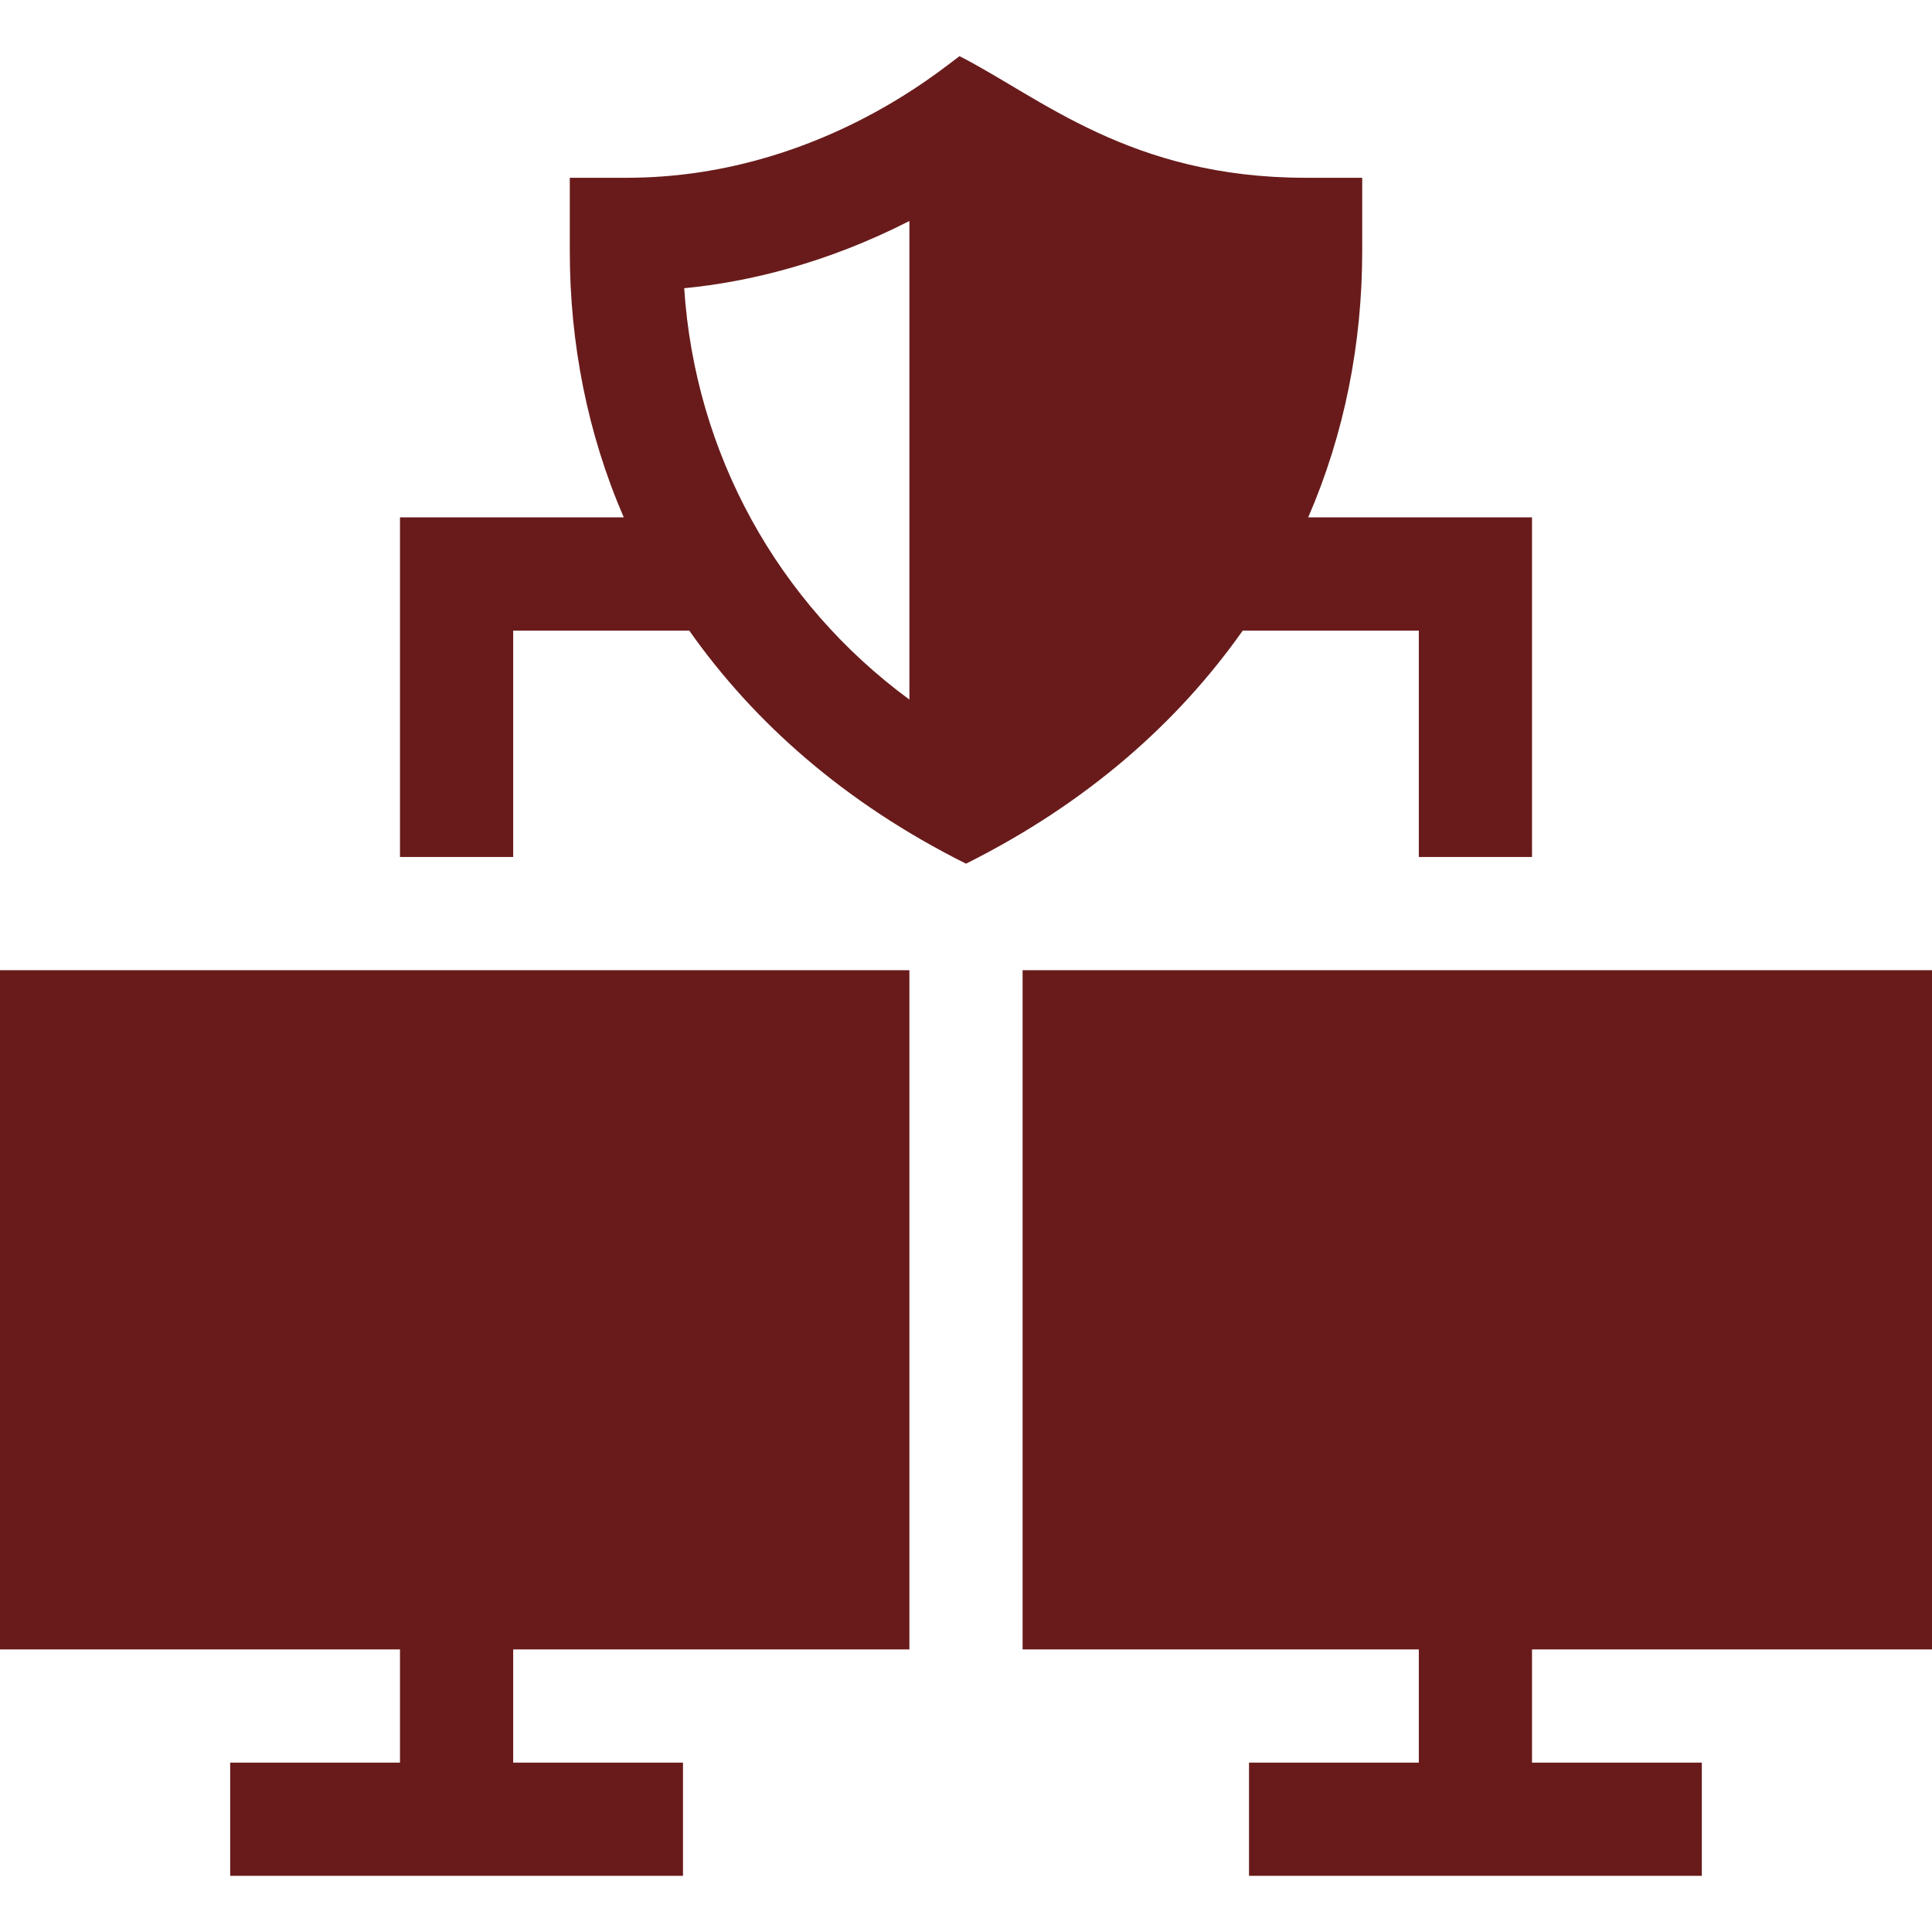
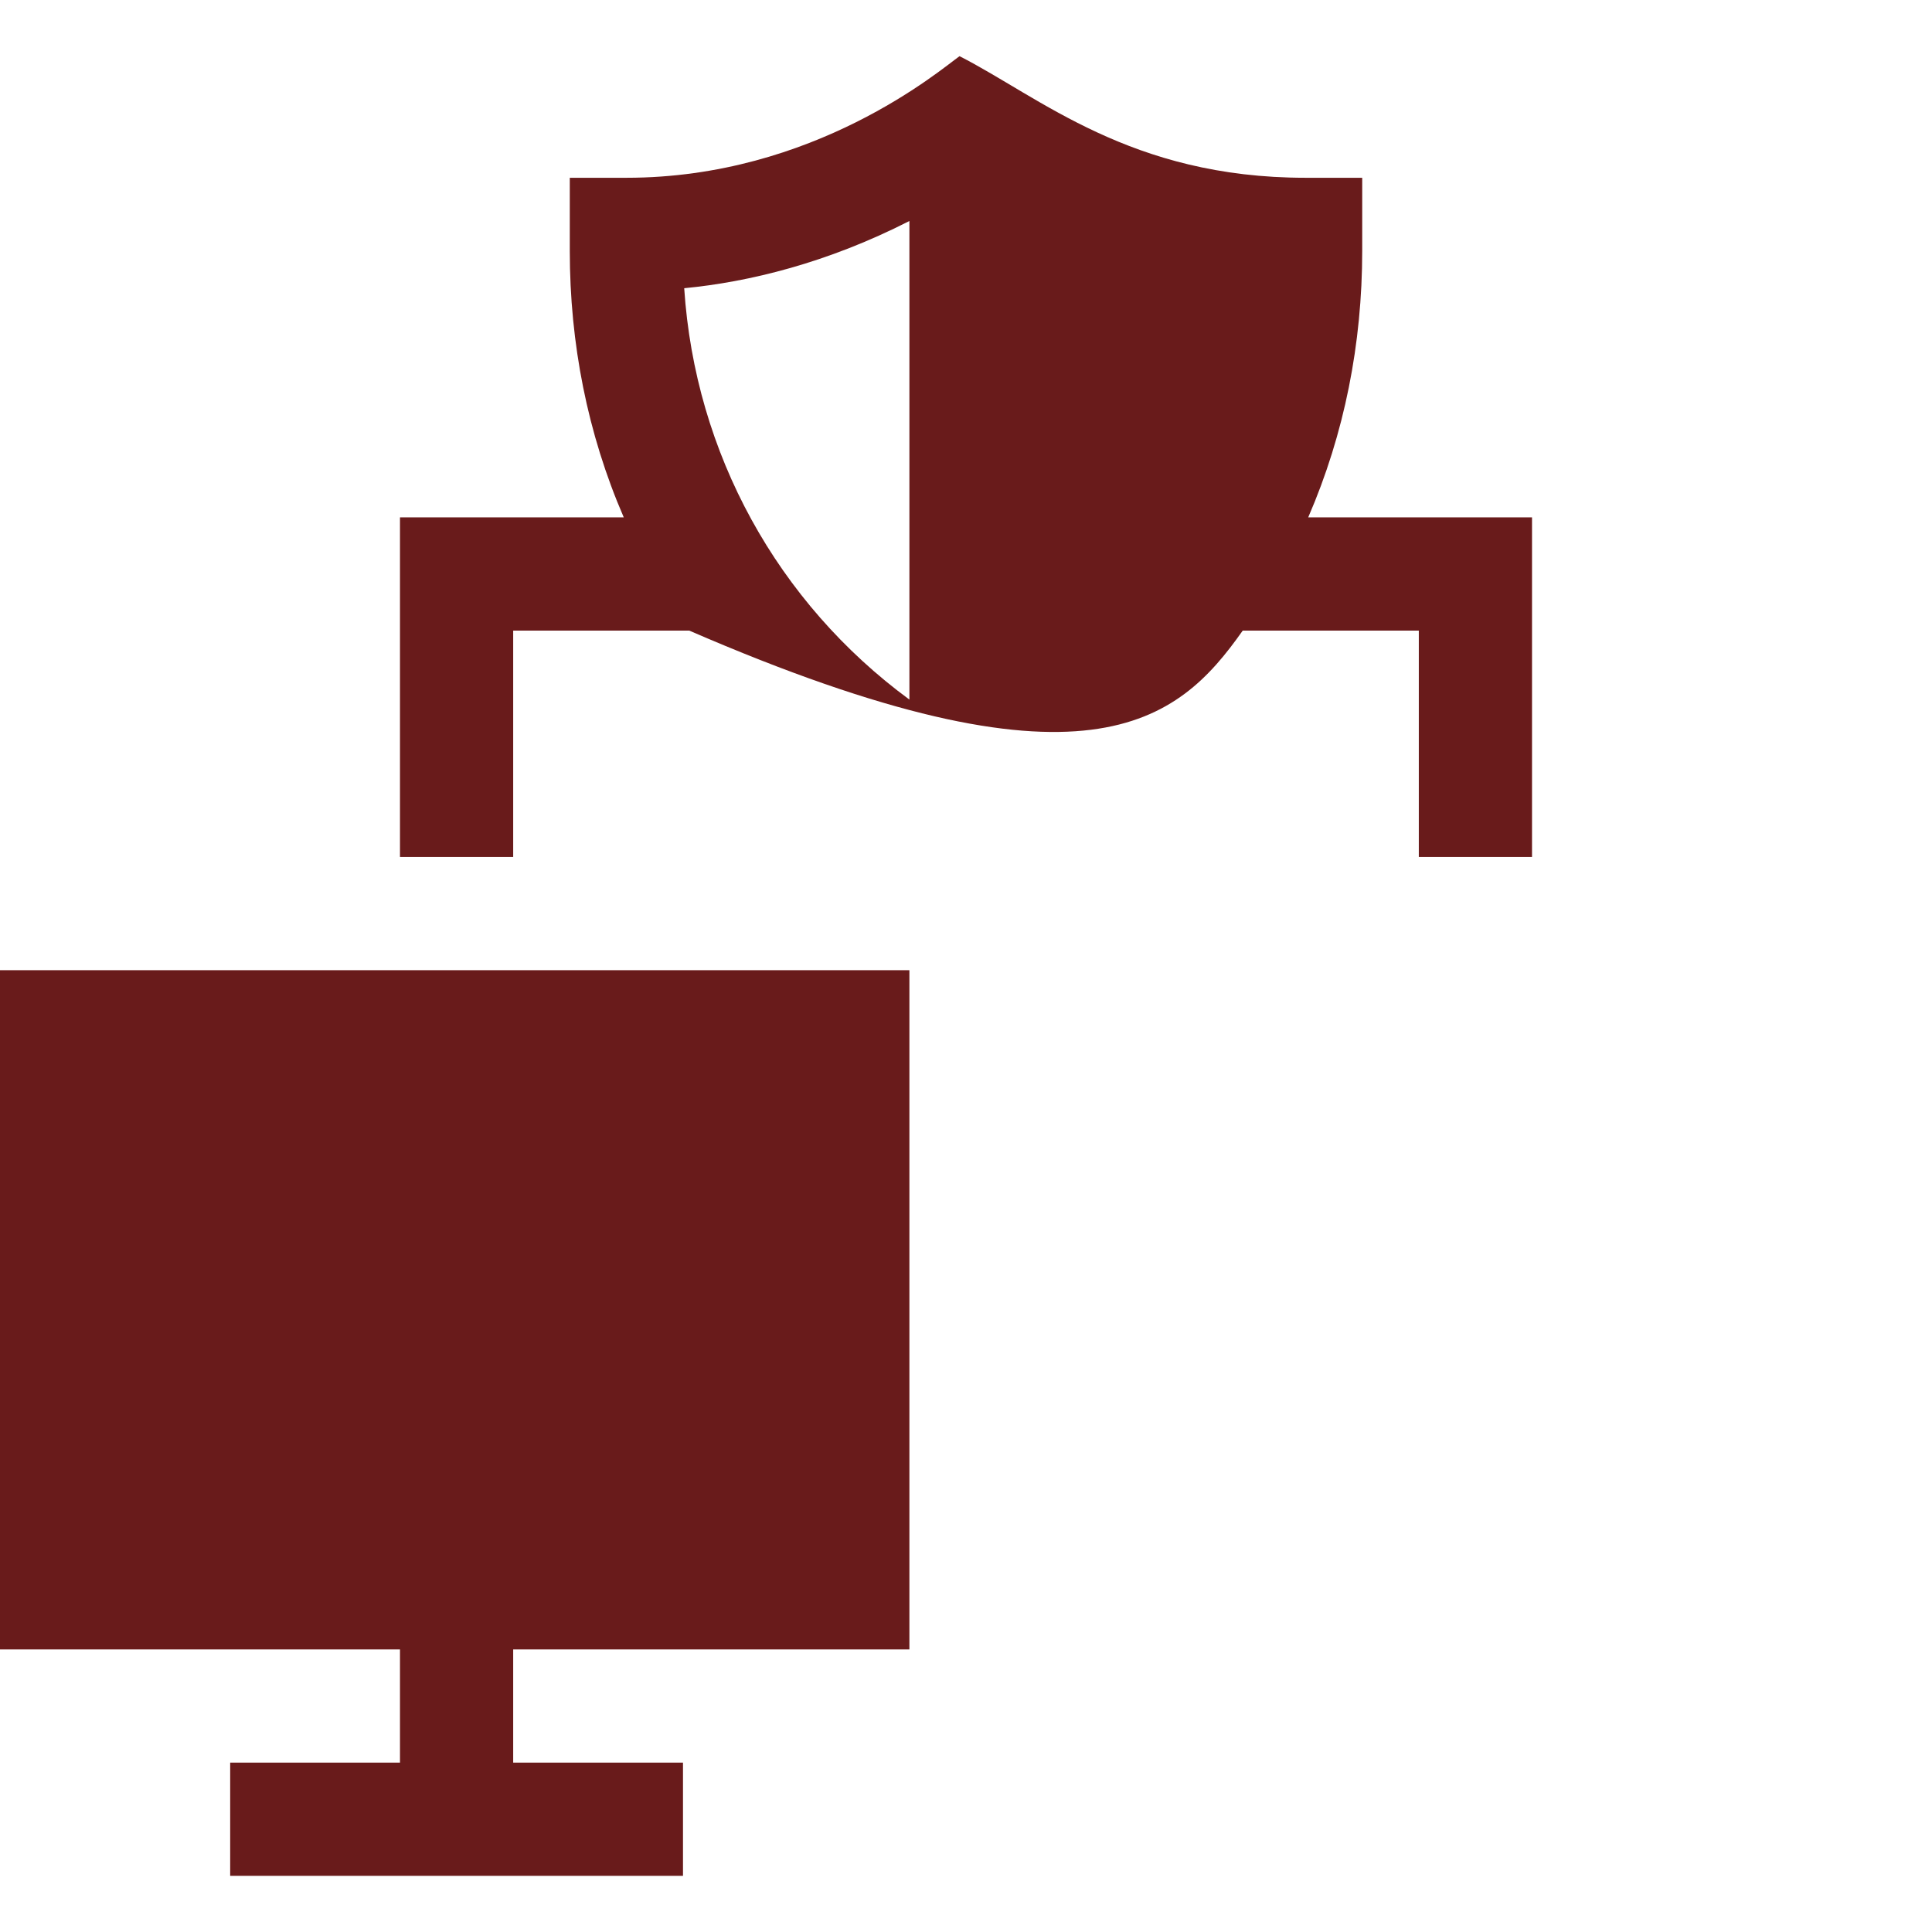
<svg xmlns="http://www.w3.org/2000/svg" width="512" height="512" viewBox="0 0 512 512" fill="none">
  <path d="M0 437.113H106V467.113H61V497.113H181V467.113H136V437.113H241V257.113H0V437.113Z" fill="#691B1B" />
-   <path d="M512 437.113V257.113H271V437.113H376V467.113H331V497.113H451V467.113H406V437.113H512Z" fill="#691B1B" />
-   <path d="M329.337 167.113H376V227.113H406V137.113H346.687C356.3 114.93 361 91.029 361 66.493V47.113H346C299.564 47.113 275.633 25.756 254.286 14.886C249.232 18.495 215.828 47.113 166 47.113H151V66.493C151 90.941 155.667 114.86 165.306 137.113H106V227.113H136V167.113H182.653C199.784 191.418 223.773 212.772 256 228.885C288.113 212.829 312.149 191.49 329.337 167.113ZM241 185.395C206.1 159.753 184.195 120.209 181.322 76.381C198.433 74.748 219.232 69.683 241 58.568V185.395Z" fill="#691B1B" />
+   <path d="M329.337 167.113H376V227.113H406V137.113H346.687C356.3 114.93 361 91.029 361 66.493V47.113H346C299.564 47.113 275.633 25.756 254.286 14.886C249.232 18.495 215.828 47.113 166 47.113H151V66.493C151 90.941 155.667 114.86 165.306 137.113H106V227.113H136V167.113H182.653C288.113 212.829 312.149 191.49 329.337 167.113ZM241 185.395C206.1 159.753 184.195 120.209 181.322 76.381C198.433 74.748 219.232 69.683 241 58.568V185.395Z" fill="#691B1B" />
</svg>